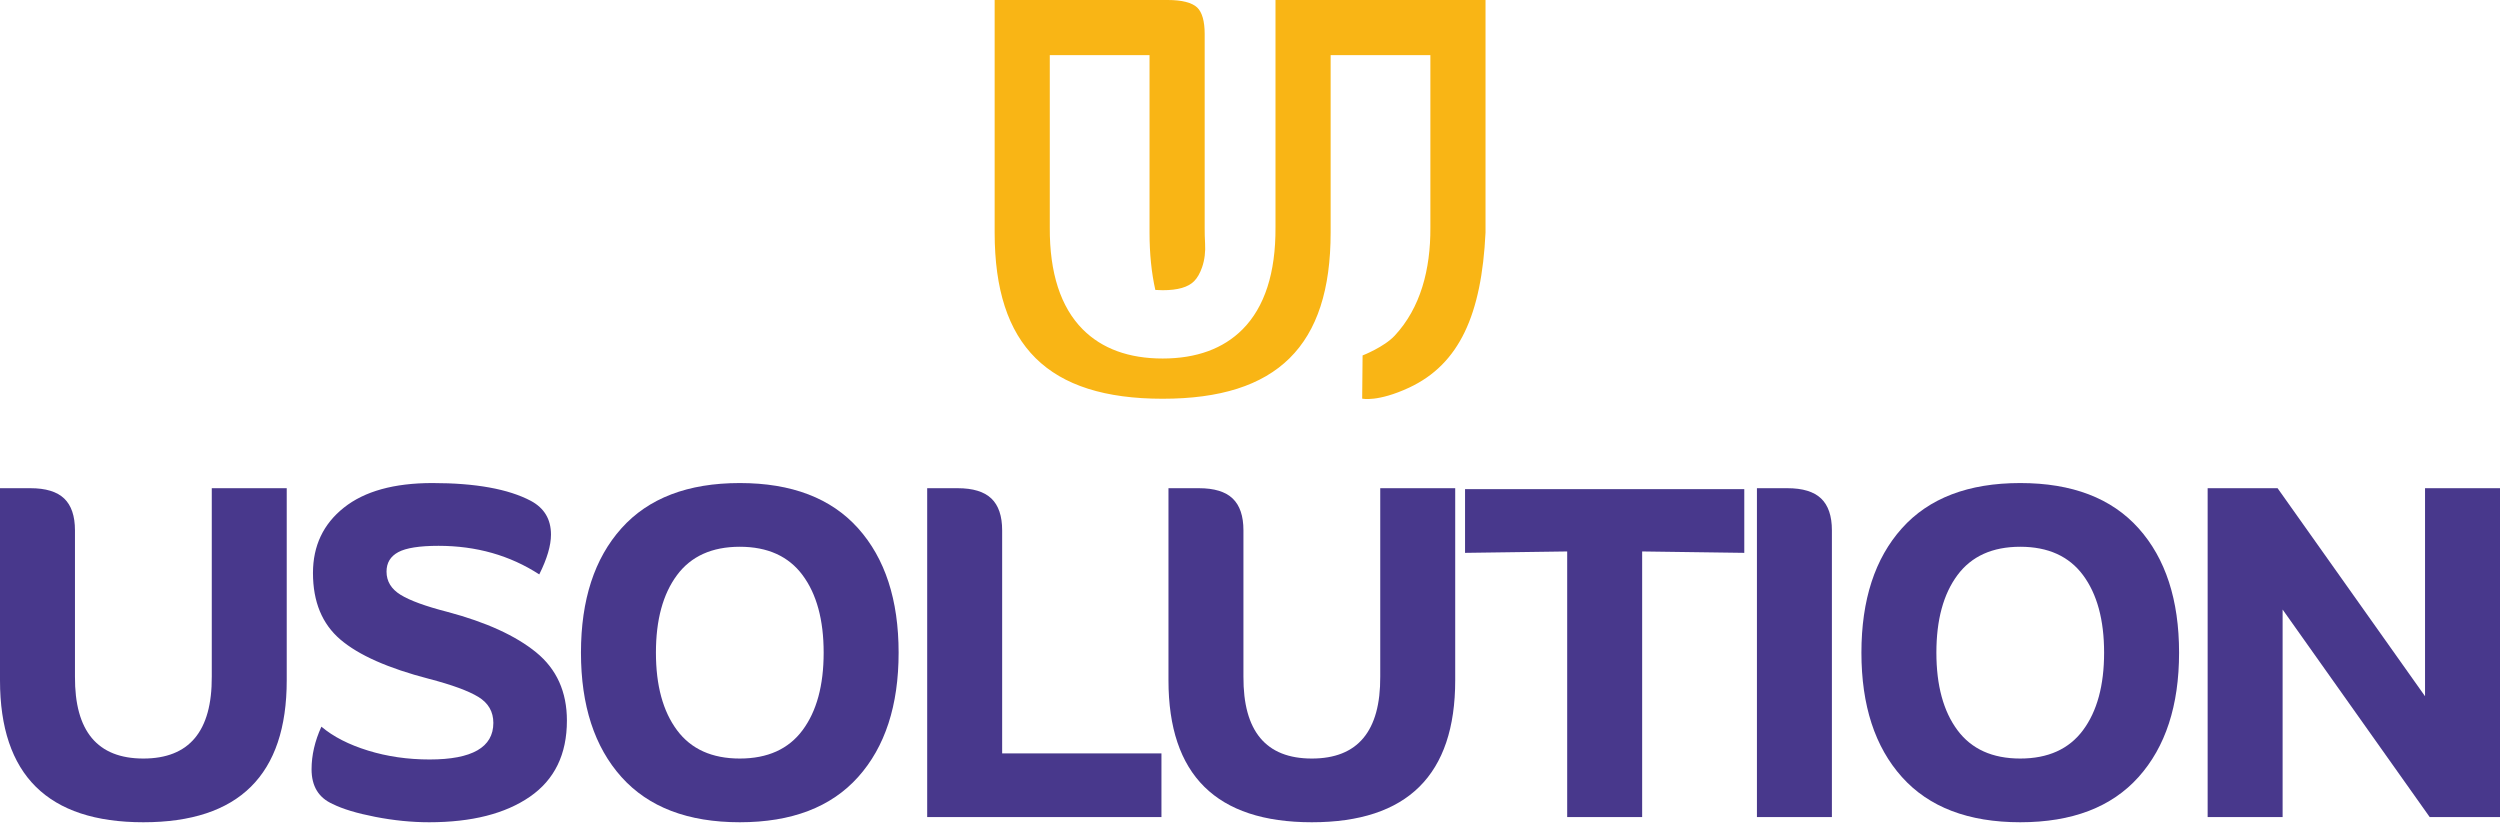
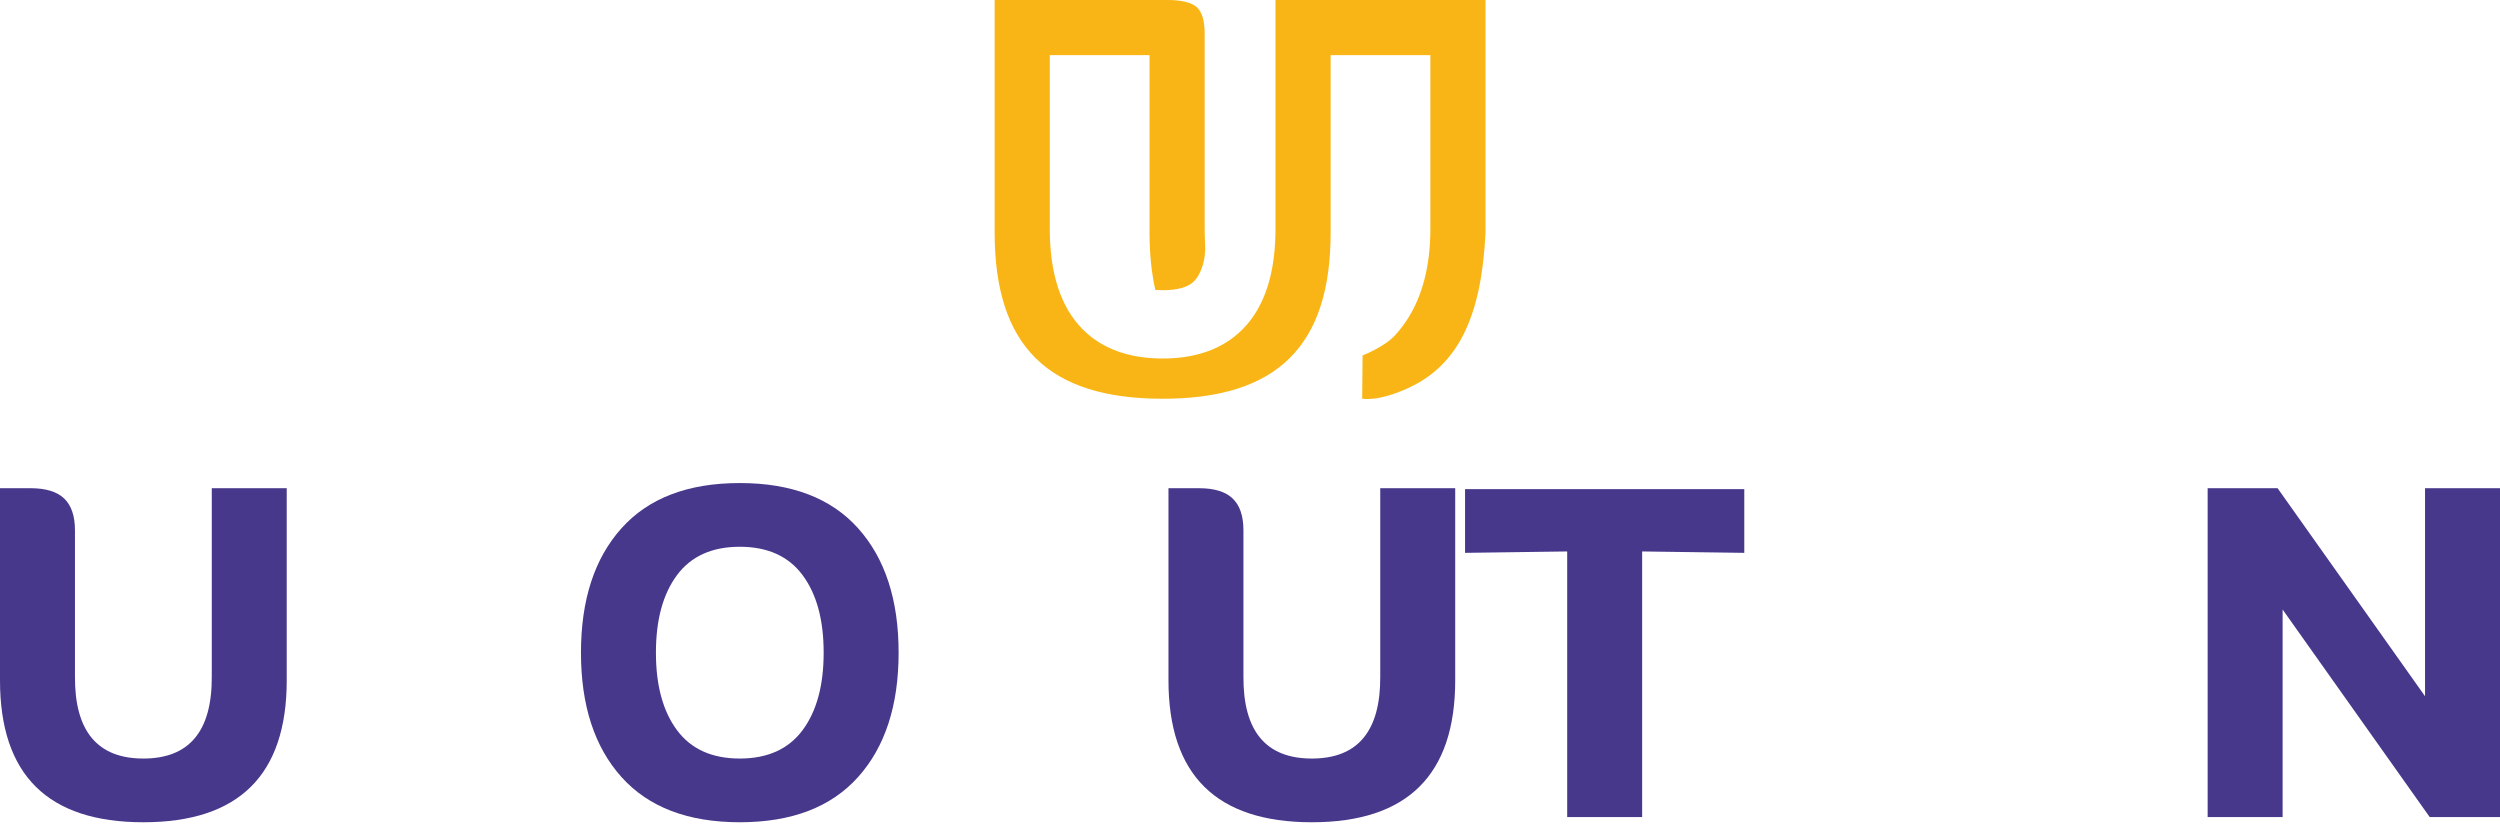
<svg xmlns="http://www.w3.org/2000/svg" width="224" height="74" viewBox="0 0 224 74" fill="none">
  <path d="M104.173 35.728C93.903 35.728 89.121 30.998 89.121 20.843V-6.10352e-05H104.634C105.897 -6.10352e-05 106.809 0.234 107.272 0.676C107.708 1.093 107.939 1.907 107.939 3.027V20.397C107.936 20.878 107.949 21.352 107.975 21.815C108.017 22.537 107.943 23.265 107.706 23.948C107.52 24.485 107.28 24.905 106.994 25.193C106.452 25.738 105.529 26.003 104.173 26.003C103.945 26.003 103.726 25.995 103.517 25.978C103.173 24.445 102.998 22.721 102.998 20.843V4.941H94.061V20.397C94.038 24.448 95.031 27.515 97.011 29.508C98.737 31.243 101.146 32.123 104.173 32.123C107.199 32.123 109.608 31.243 111.334 29.508C113.314 27.516 114.307 24.447 114.284 20.386V-6.10352e-05H133.103V20.843C132.751 28.171 130.768 32.623 126.262 34.73C123.429 36.048 122.051 35.717 122.051 35.717L122.088 31.848C122.088 31.848 124.015 31.098 124.97 30.07C127.275 27.59 128.183 24.161 128.162 20.386V4.941H119.225V20.843C119.225 30.998 114.442 35.728 104.173 35.728Z" fill="#F9B515" />
  <path d="M12.846 73.674C4.282 73.674 0 69.434 0 60.954V43.743H2.729C4.099 43.743 5.107 44.051 5.751 44.666C6.394 45.282 6.717 46.234 6.717 47.52V60.618C6.689 65.516 8.732 67.965 12.846 67.965C16.959 67.965 19.002 65.516 18.975 60.618V43.743H25.691V60.954C25.691 69.434 21.409 73.674 12.846 73.674Z" fill="#48388C" />
-   <path d="M38.495 68.049C42.3 68.049 44.204 66.957 44.204 64.774C44.204 63.767 43.756 62.99 42.861 62.444C41.965 61.899 40.495 61.36 38.453 60.828C34.786 59.877 32.135 58.702 30.498 57.302C28.86 55.903 28.042 53.916 28.042 51.341C28.042 48.906 28.965 46.954 30.812 45.485C32.66 44.015 35.305 43.281 38.747 43.281C42.609 43.281 45.547 43.813 47.563 44.876C48.765 45.52 49.368 46.527 49.368 47.898C49.368 48.879 49.017 50.068 48.318 51.467C45.687 49.76 42.679 48.906 39.293 48.906C37.585 48.906 36.382 49.095 35.682 49.473C34.982 49.85 34.633 50.432 34.633 51.215C34.633 52.083 35.053 52.776 35.892 53.293C36.732 53.811 38.131 54.321 40.09 54.825C43.56 55.748 46.212 56.959 48.045 58.456C49.878 59.954 50.795 61.99 50.795 64.565C50.795 67.587 49.689 69.861 47.479 71.386C45.267 72.912 42.259 73.674 38.453 73.674C36.885 73.674 35.276 73.512 33.625 73.191C31.974 72.87 30.701 72.485 29.805 72.037C28.546 71.477 27.916 70.442 27.916 68.93C27.916 67.671 28.21 66.397 28.797 65.11C29.861 66.006 31.253 66.72 32.975 67.251C34.696 67.783 36.536 68.049 38.495 68.049Z" fill="#48388C" />
  <path d="M71.91 51.53C70.651 49.837 68.775 48.99 66.285 48.99C63.794 48.99 61.919 49.837 60.66 51.53C59.4 53.224 58.771 55.539 58.771 58.478C58.771 61.416 59.4 63.732 60.66 65.425C61.919 67.119 63.794 67.965 66.285 67.965C68.775 67.965 70.651 67.119 71.91 65.425C73.17 63.732 73.8 61.416 73.8 58.478C73.8 55.539 73.17 53.224 71.91 51.53ZM55.685 47.332C58.105 44.632 61.639 43.281 66.285 43.281C70.93 43.281 74.464 44.632 76.885 47.332C79.305 50.033 80.516 53.748 80.516 58.478C80.516 63.208 79.305 66.923 76.885 69.623C74.464 72.324 70.93 73.674 66.285 73.674C61.639 73.674 58.105 72.324 55.685 69.623C53.264 66.923 52.054 63.208 52.054 58.478C52.054 53.748 53.264 50.033 55.685 47.332Z" fill="#48388C" />
-   <path d="M83.076 73.212V43.743H85.805C87.176 43.743 88.183 44.051 88.827 44.666C89.471 45.282 89.793 46.234 89.793 47.52V67.503H104.066V73.212H83.076Z" fill="#48388C" />
  <path d="M117.541 73.674C108.977 73.674 104.695 69.434 104.695 60.954V43.743H107.424C108.795 43.743 109.802 44.051 110.446 44.666C111.09 45.282 111.412 46.234 111.412 47.52V60.618C111.384 65.516 113.427 67.965 117.541 67.965C121.655 67.965 123.698 65.516 123.67 60.618V43.743H130.387V60.954C130.387 69.434 126.105 73.674 117.541 73.674Z" fill="#48388C" />
  <path d="M156.288 49.536L147.137 49.41V73.212H140.42V49.41L131.268 49.536V43.826H156.288V49.536Z" fill="#48388C" />
-   <path d="M157.421 73.212V43.743H160.15C161.521 43.743 162.528 44.051 163.172 44.666C163.816 45.282 164.138 46.234 164.138 47.52V73.212H157.421Z" fill="#48388C" />
-   <path d="M186.639 51.53C185.379 49.837 183.504 48.99 181.014 48.99C178.522 48.99 176.648 49.837 175.388 51.53C174.129 53.224 173.5 55.539 173.5 58.478C173.5 61.416 174.129 63.732 175.388 65.425C176.648 67.119 178.522 67.965 181.014 67.965C183.504 67.965 185.379 67.119 186.639 65.425C187.898 63.732 188.528 61.416 188.528 58.478C188.528 55.539 187.898 53.224 186.639 51.53ZM170.414 47.332C172.834 44.632 176.368 43.281 181.014 43.281C185.659 43.281 189.192 44.632 191.613 47.332C194.033 50.033 195.245 53.748 195.245 58.478C195.245 63.208 194.033 66.923 191.613 69.623C189.192 72.324 185.659 73.674 181.014 73.674C176.368 73.674 172.834 72.324 170.414 69.623C167.993 66.923 166.783 63.208 166.783 58.478C166.783 53.748 167.993 50.033 170.414 47.332Z" fill="#48388C" />
  <path d="M224 43.743V73.212H217.703L204.522 54.614V73.212H197.805V43.743H204.071L217.283 62.383V43.743H224Z" fill="#48388C" />
</svg>